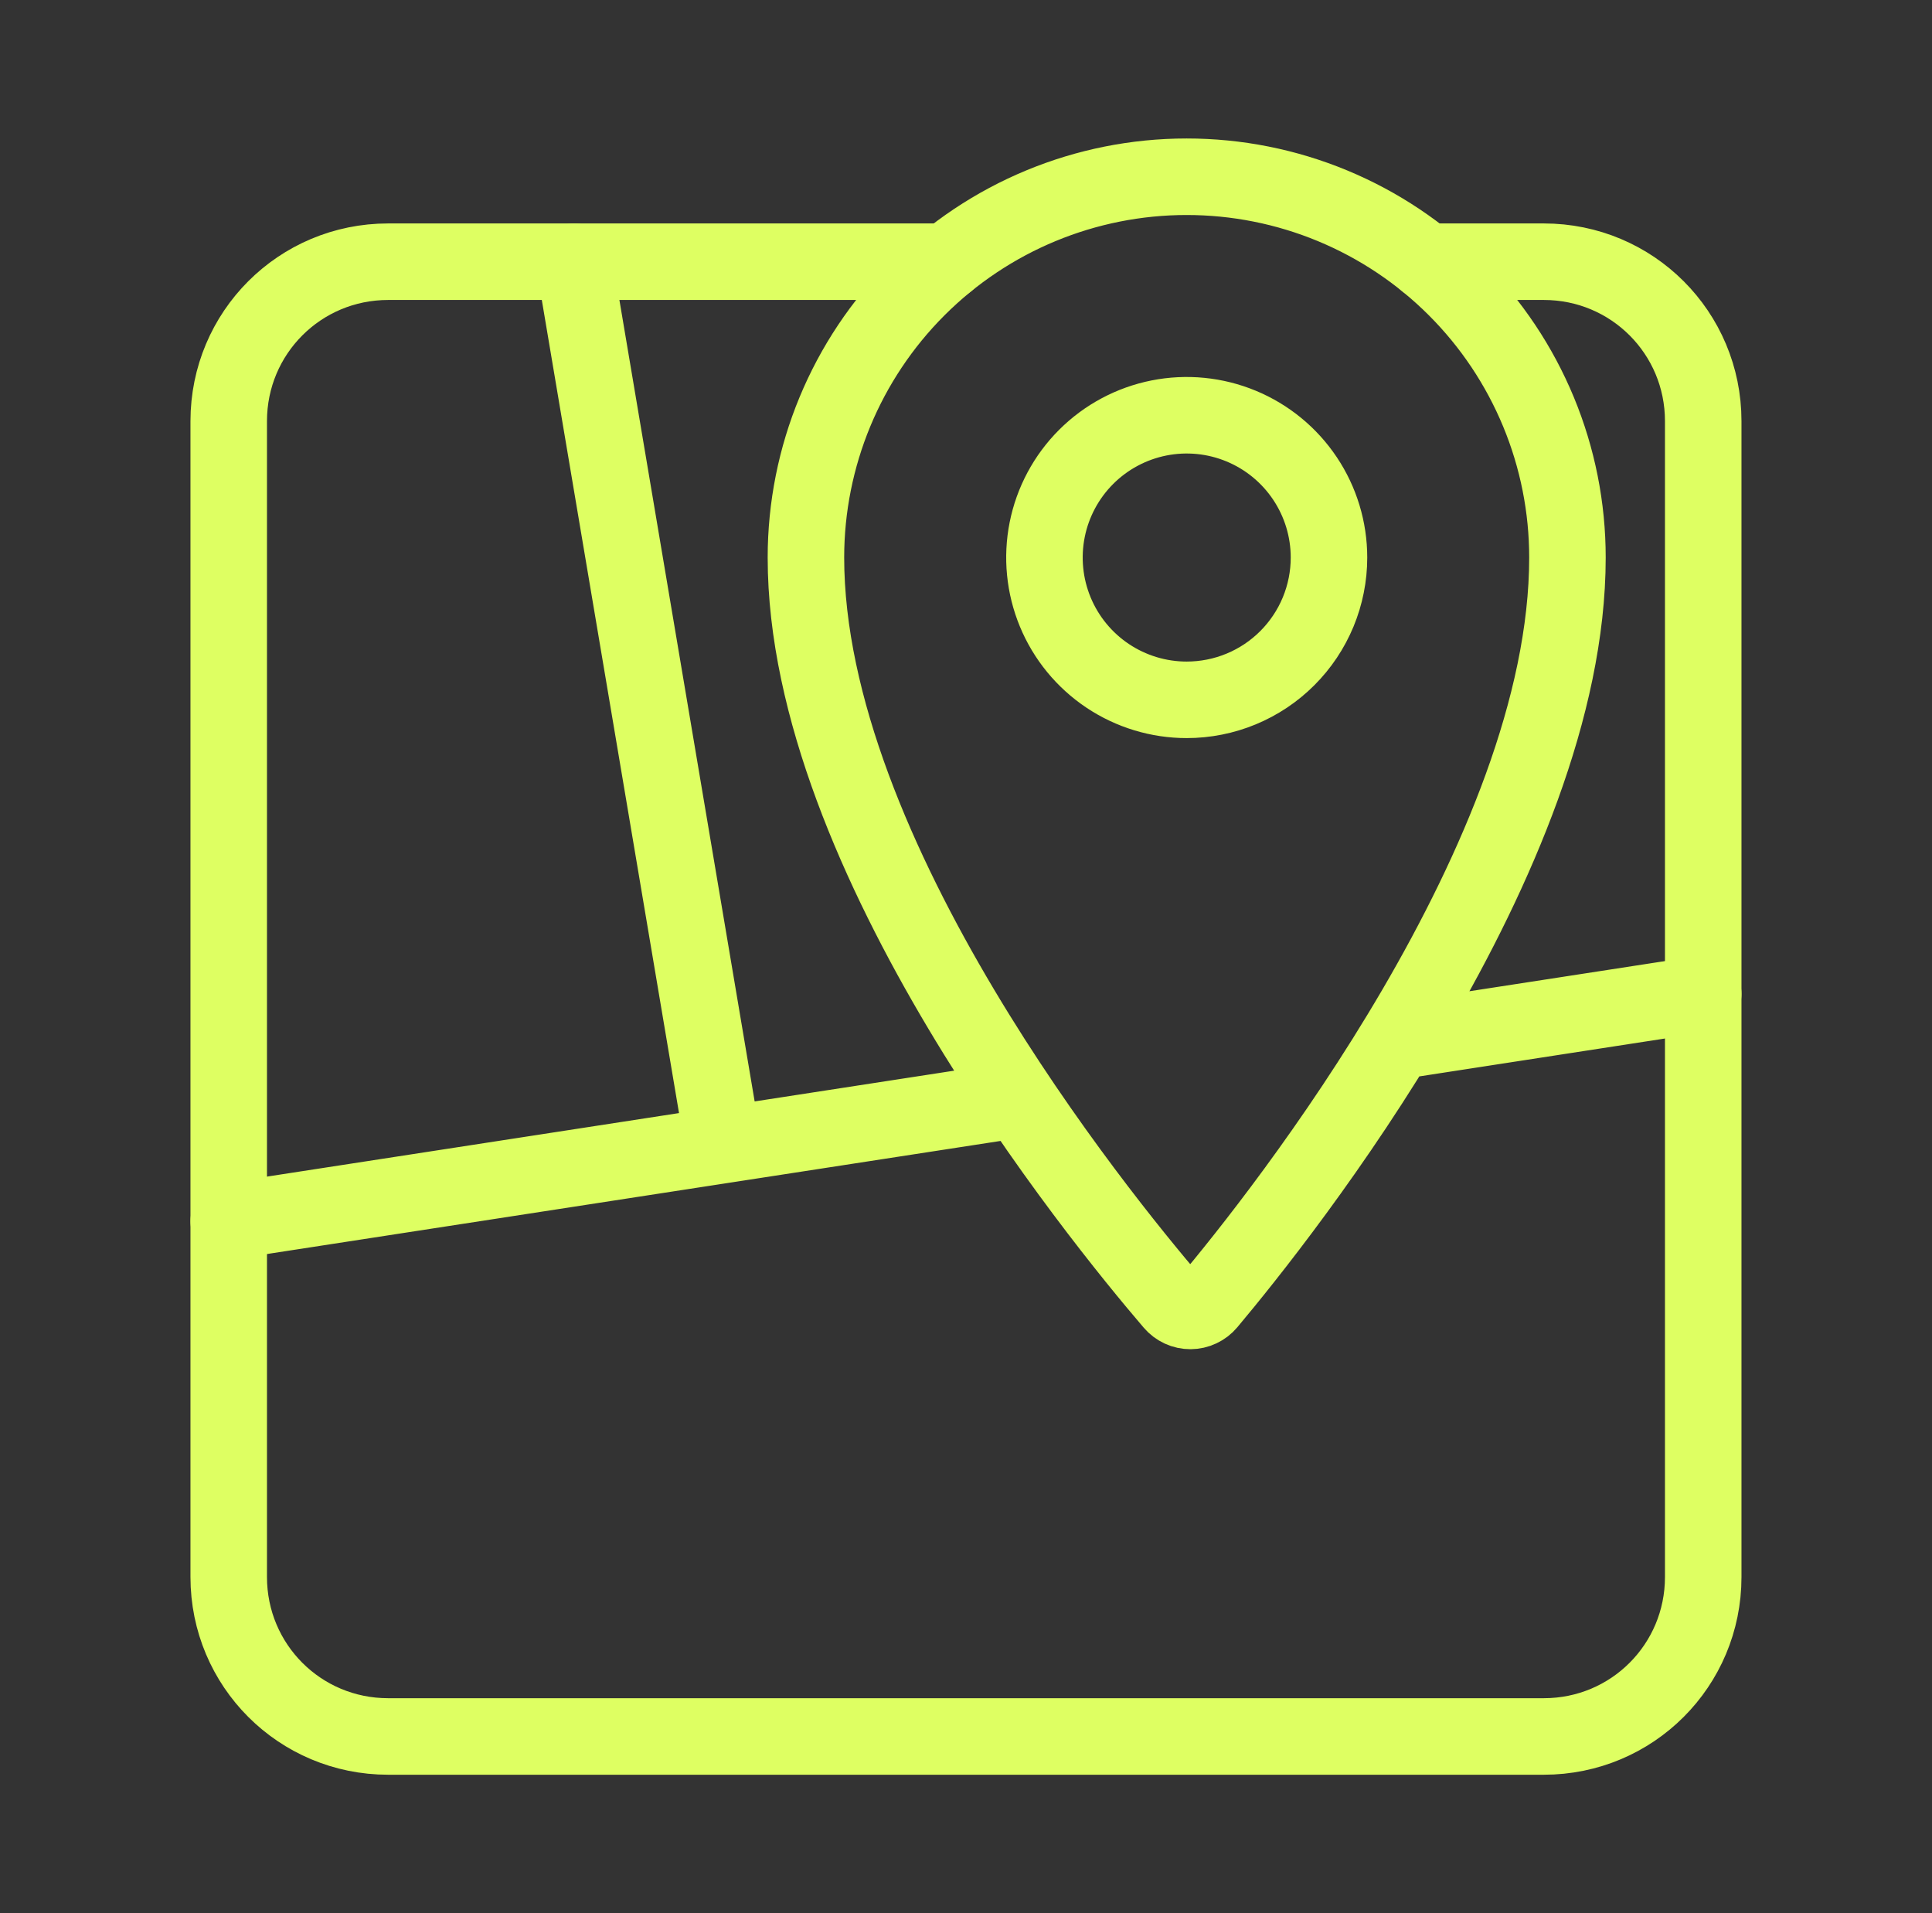
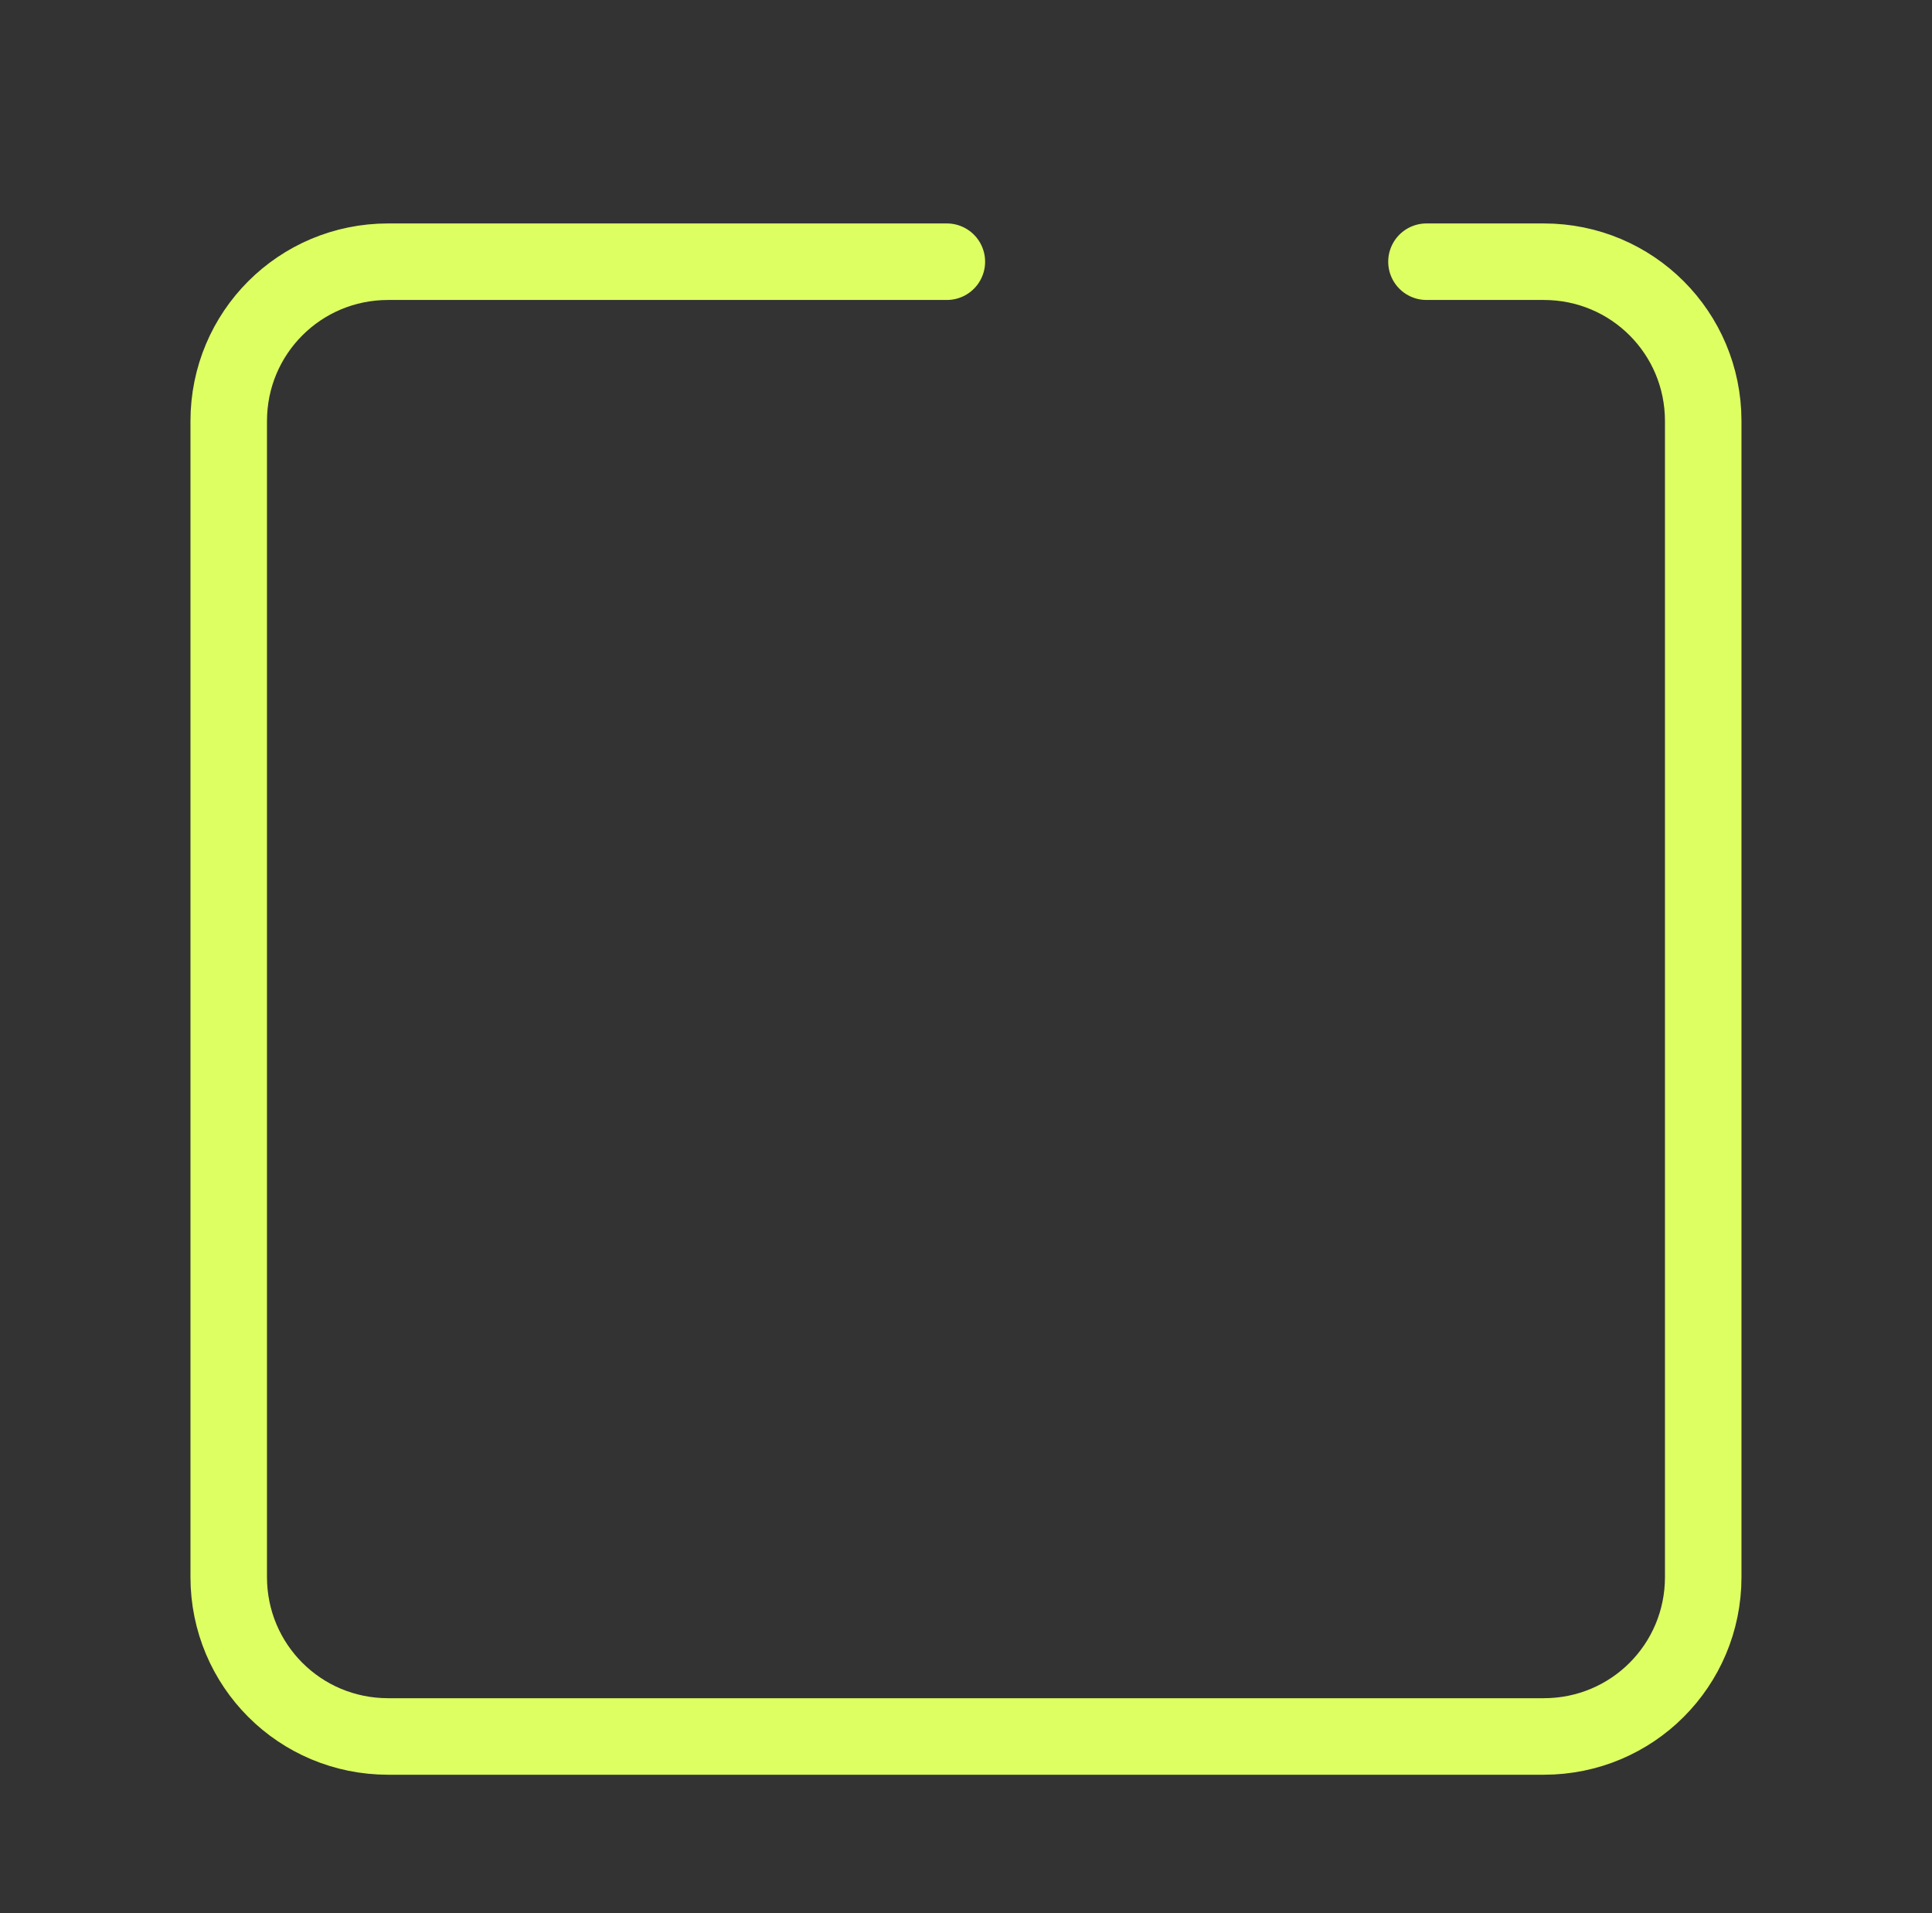
<svg xmlns="http://www.w3.org/2000/svg" width="101" height="100" viewBox="0 0 101 100" fill="none">
  <rect x="0" y="0" width="101" height="100" fill="#333333" stroke="none" />
  <g id="arcticons:maps">
    <path id="Vector" d="M74.572 13.679H80.707C85.324 13.679 89.04 17.396 89.04 22.012V82.429C89.04 87.046 85.324 90.763 80.707 90.763H20.29C15.674 90.763 11.957 87.046 11.957 82.429V22.012C11.957 17.396 15.674 13.679 20.29 13.679H49.499" stroke="#DEFF62" stroke-width="4" stroke-linecap="round" stroke-linejoin="round" />
-     <path id="Vector_2" d="M72.978 54.427L89.04 51.95M11.957 63.831L53.249 57.467M37.807 59.846L30.015 13.679M62.036 9.238C56.757 9.238 51.695 11.335 47.962 15.067C44.229 18.8 42.132 23.863 42.132 29.142C42.132 44.719 57.37 63.496 61.313 68.098C61.427 68.231 61.568 68.338 61.727 68.411C61.886 68.484 62.059 68.522 62.234 68.521C62.409 68.52 62.582 68.481 62.74 68.406C62.898 68.332 63.039 68.224 63.151 68.09C67.028 63.473 81.942 44.711 81.942 29.144C81.943 26.53 81.428 23.941 80.428 21.526C79.428 19.111 77.962 16.917 76.113 15.068C74.265 13.22 72.071 11.753 69.656 10.753C67.241 9.752 64.65 9.238 62.036 9.238ZM62.036 36.579C60.565 36.579 59.127 36.142 57.905 35.325C56.682 34.507 55.729 33.346 55.166 31.986C54.604 30.627 54.457 29.132 54.744 27.689C55.031 26.247 55.74 24.922 56.78 23.882C57.82 22.842 59.145 22.134 60.588 21.847C62.031 21.56 63.526 21.708 64.885 22.271C66.244 22.834 67.405 23.787 68.222 25.01C69.04 26.233 69.476 27.671 69.476 29.142C69.476 30.118 69.283 31.086 68.91 31.988C68.536 32.89 67.988 33.71 67.297 34.401C66.607 35.092 65.787 35.639 64.885 36.013C63.982 36.387 63.013 36.579 62.036 36.579Z" stroke="#DEFF62" stroke-width="4" stroke-linecap="round" stroke-linejoin="round" />
  </g>
</svg>